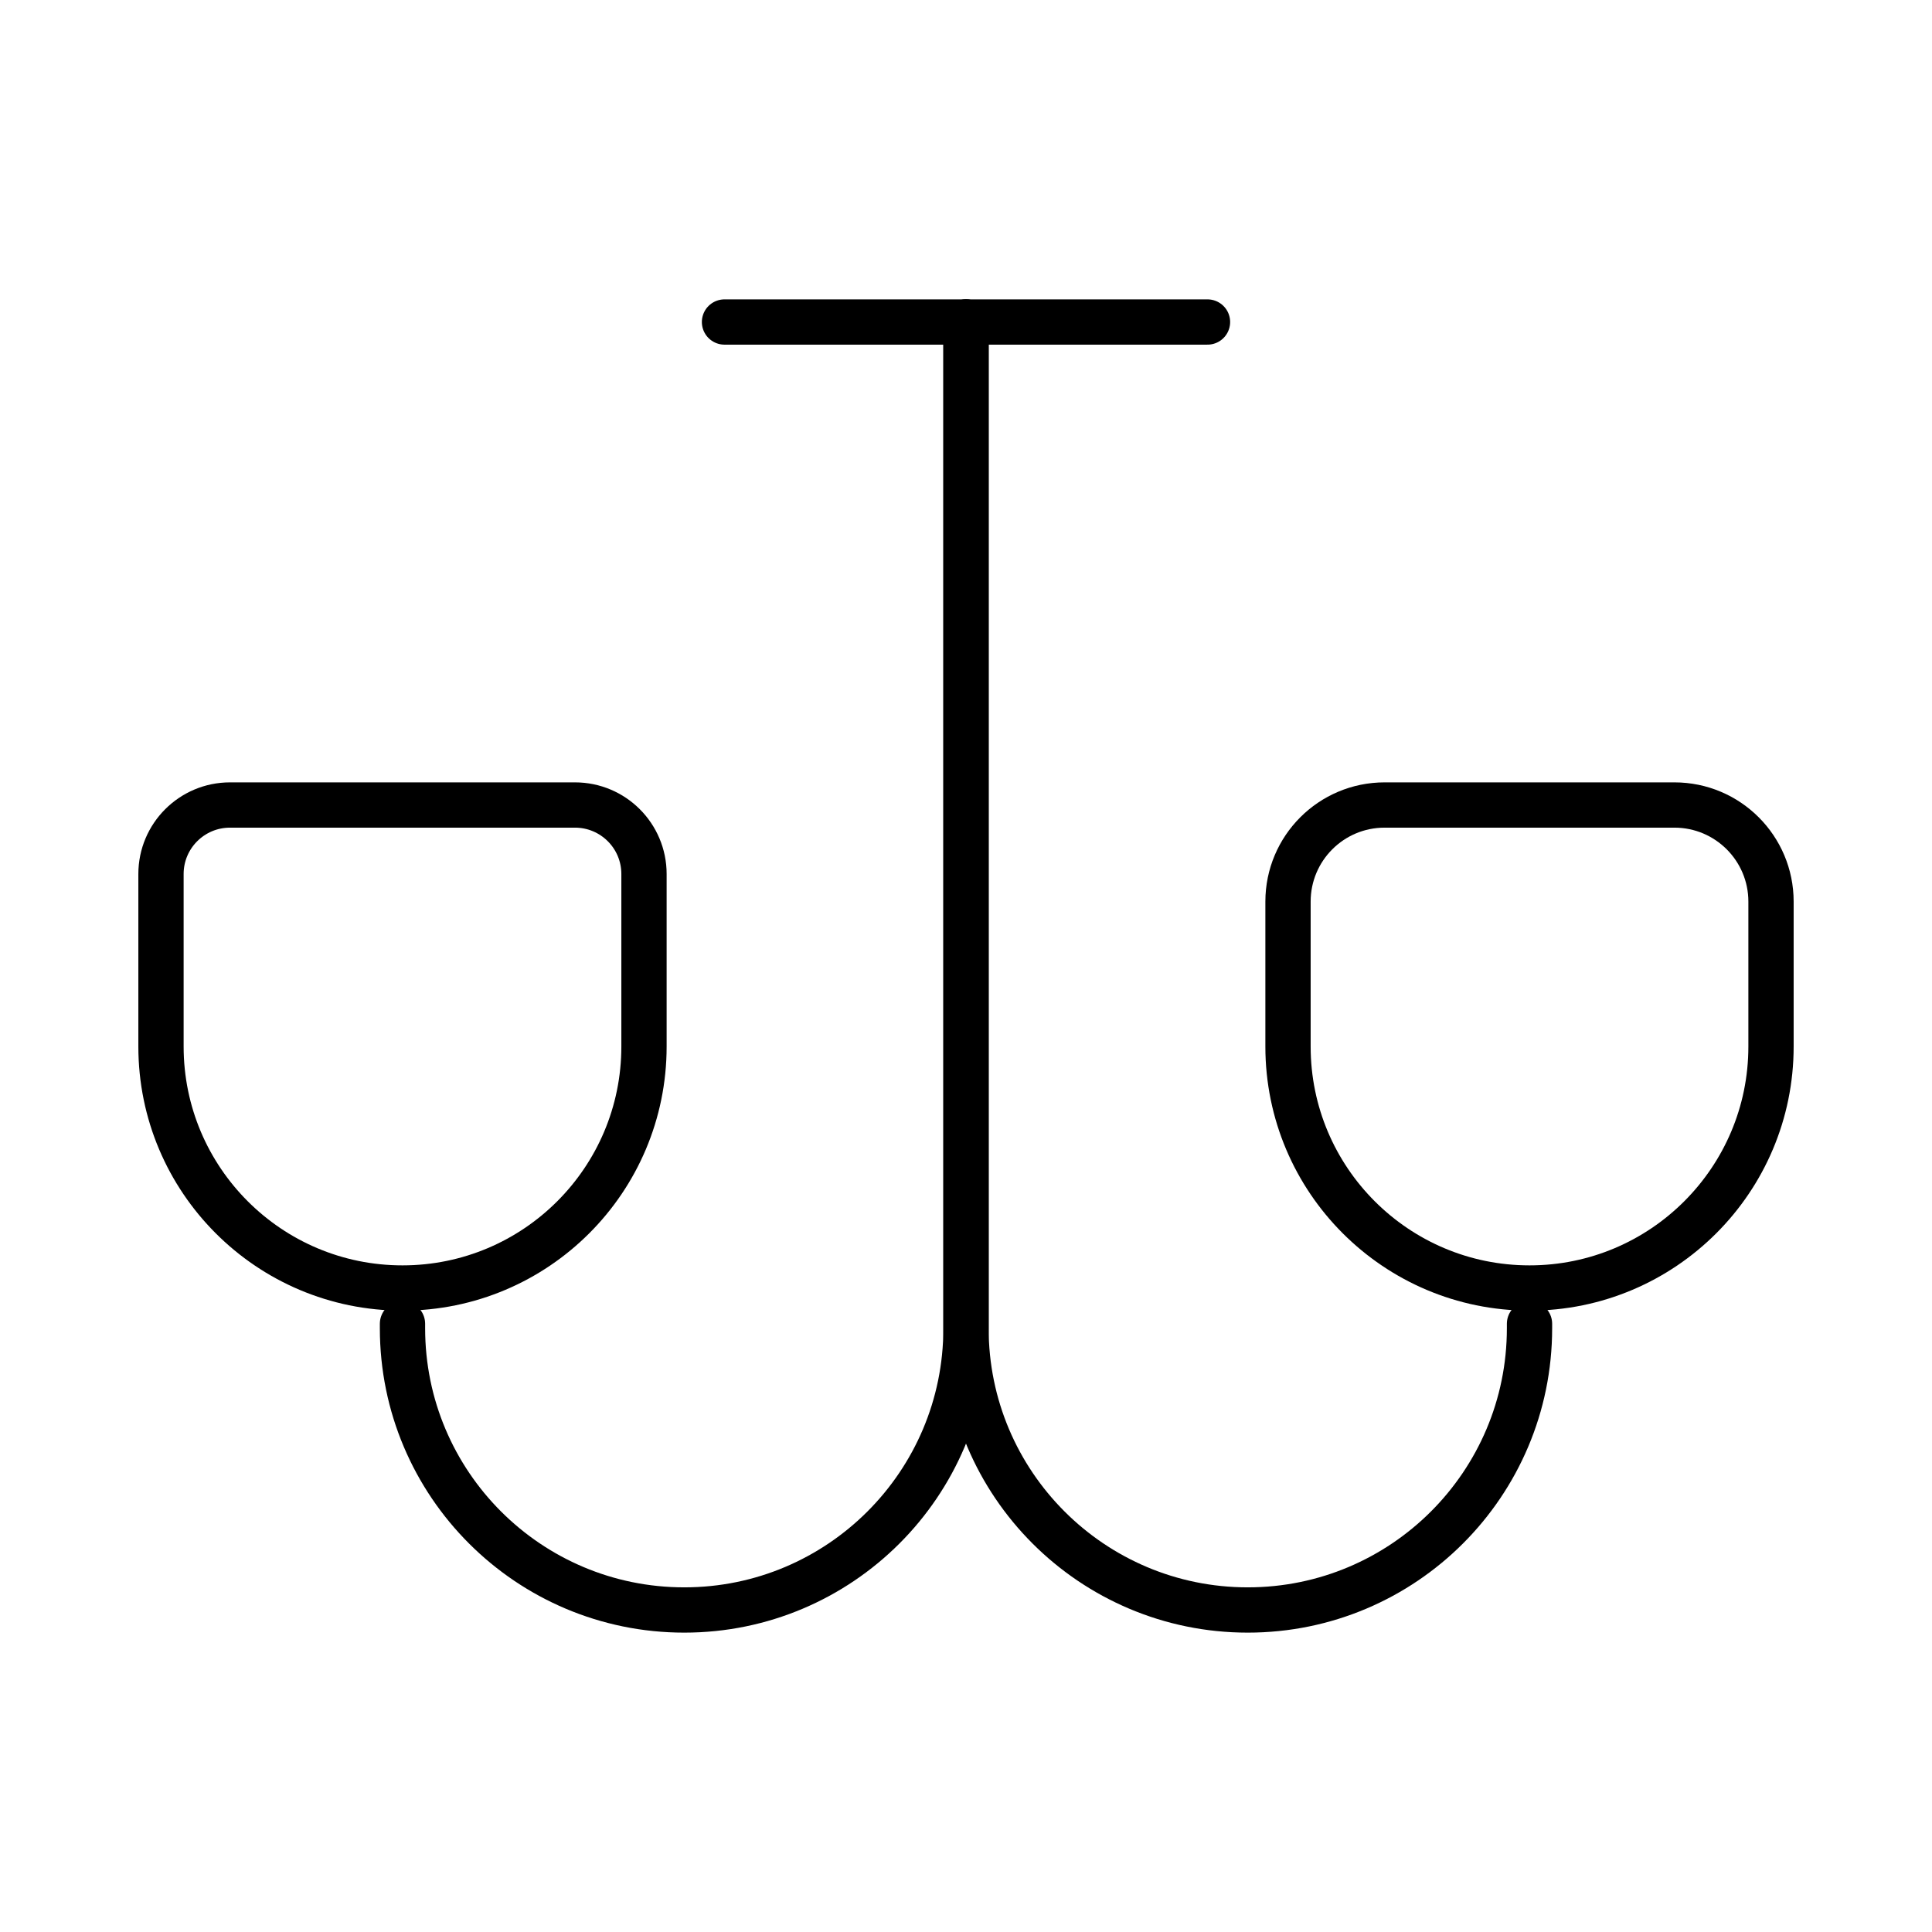
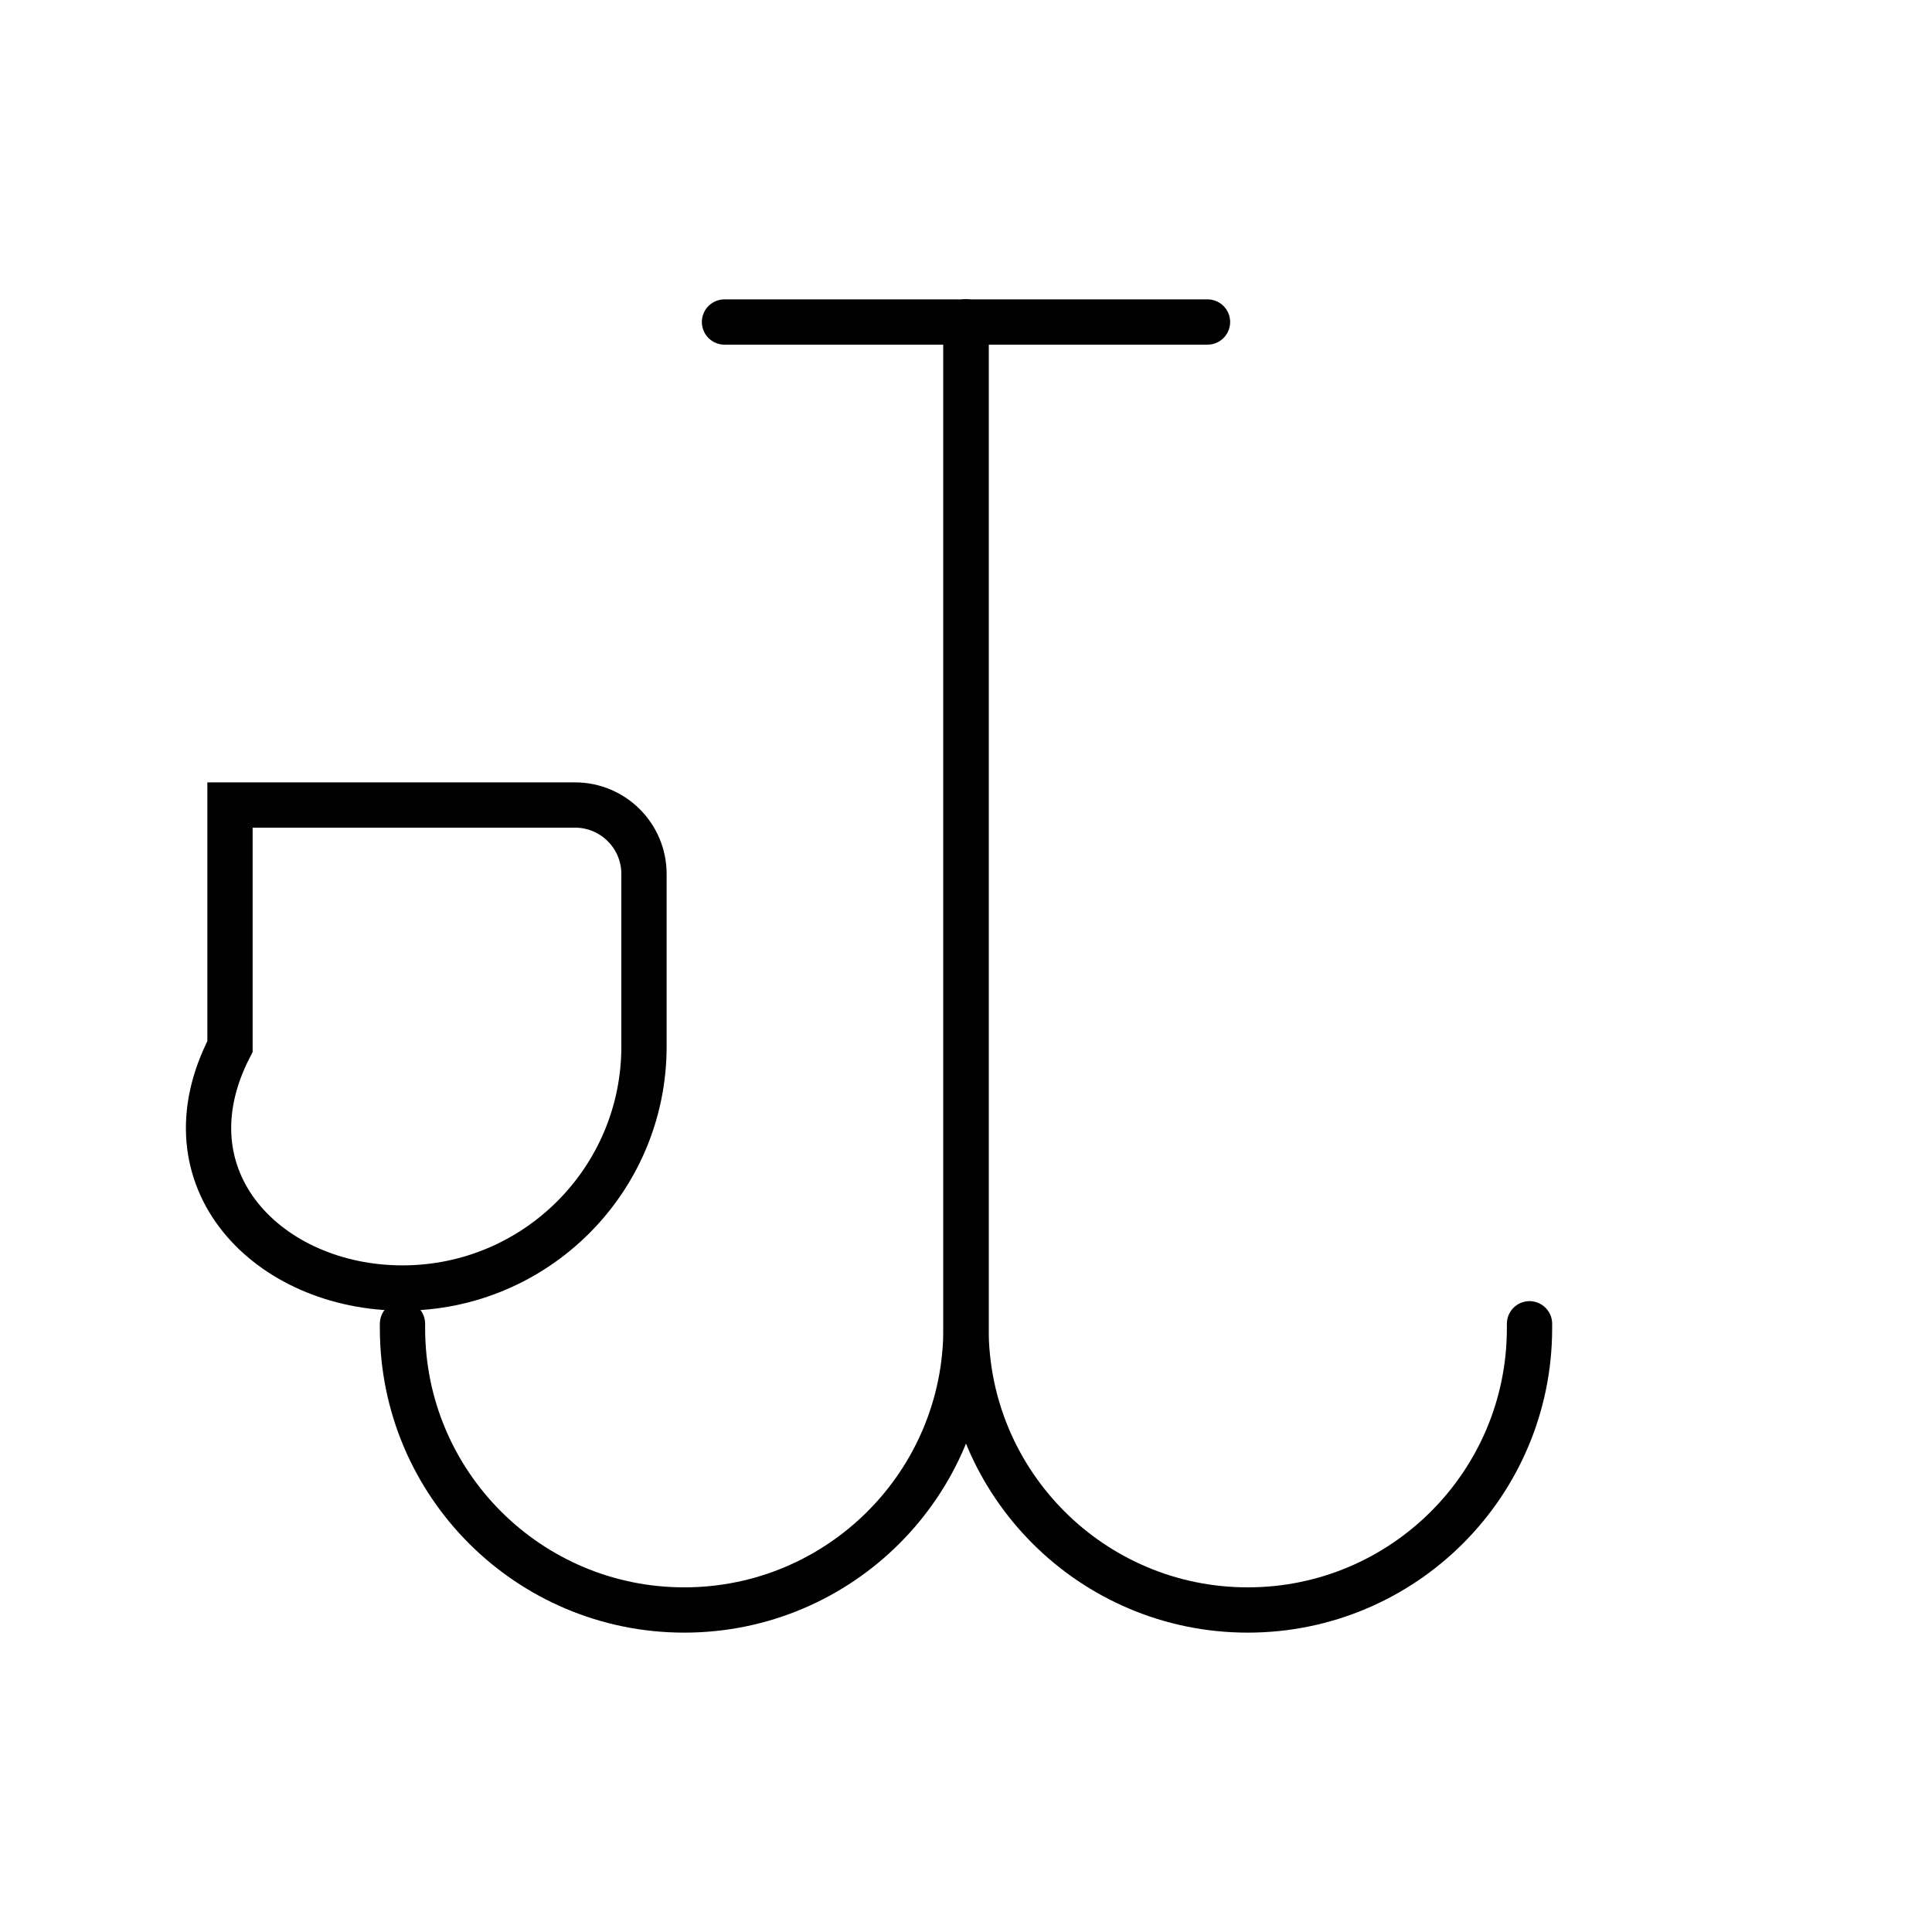
<svg xmlns="http://www.w3.org/2000/svg" width="64" height="64" viewBox="0 0 64 64" fill="none">
  <path d="M24 10.667H40" stroke="black" stroke-width="1.5" stroke-linecap="round" />
  <path d="M32 10.667V44C32 49.155 36.179 53.333 41.333 53.333C46.488 53.333 50.667 49.155 50.667 44V43.852" stroke="black" stroke-width="1.5" stroke-linecap="round" />
-   <path d="M42.667 29.867C42.667 28.099 44.099 26.667 45.867 26.667H55.467C57.234 26.667 58.667 28.099 58.667 29.867V34.667C58.667 39.085 55.085 42.667 50.667 42.667C46.248 42.667 42.667 39.085 42.667 34.667V29.867Z" stroke="black" stroke-width="1.5" />
  <path d="M32 10.667V44C32 49.155 27.821 53.333 22.667 53.333C17.512 53.333 13.333 49.155 13.333 44V43.852" stroke="black" stroke-width="1.5" stroke-linecap="round" />
-   <path d="M21.333 28.952C21.333 27.69 20.31 26.667 19.047 26.667H7.619C6.357 26.667 5.333 27.69 5.333 28.952V34.667C5.333 39.085 8.915 42.667 13.333 42.667C17.752 42.667 21.333 39.085 21.333 34.667V28.952Z" stroke="black" stroke-width="1.5" />
+   <path d="M21.333 28.952C21.333 27.69 20.31 26.667 19.047 26.667H7.619V34.667C5.333 39.085 8.915 42.667 13.333 42.667C17.752 42.667 21.333 39.085 21.333 34.667V28.952Z" stroke="black" stroke-width="1.5" />
</svg>